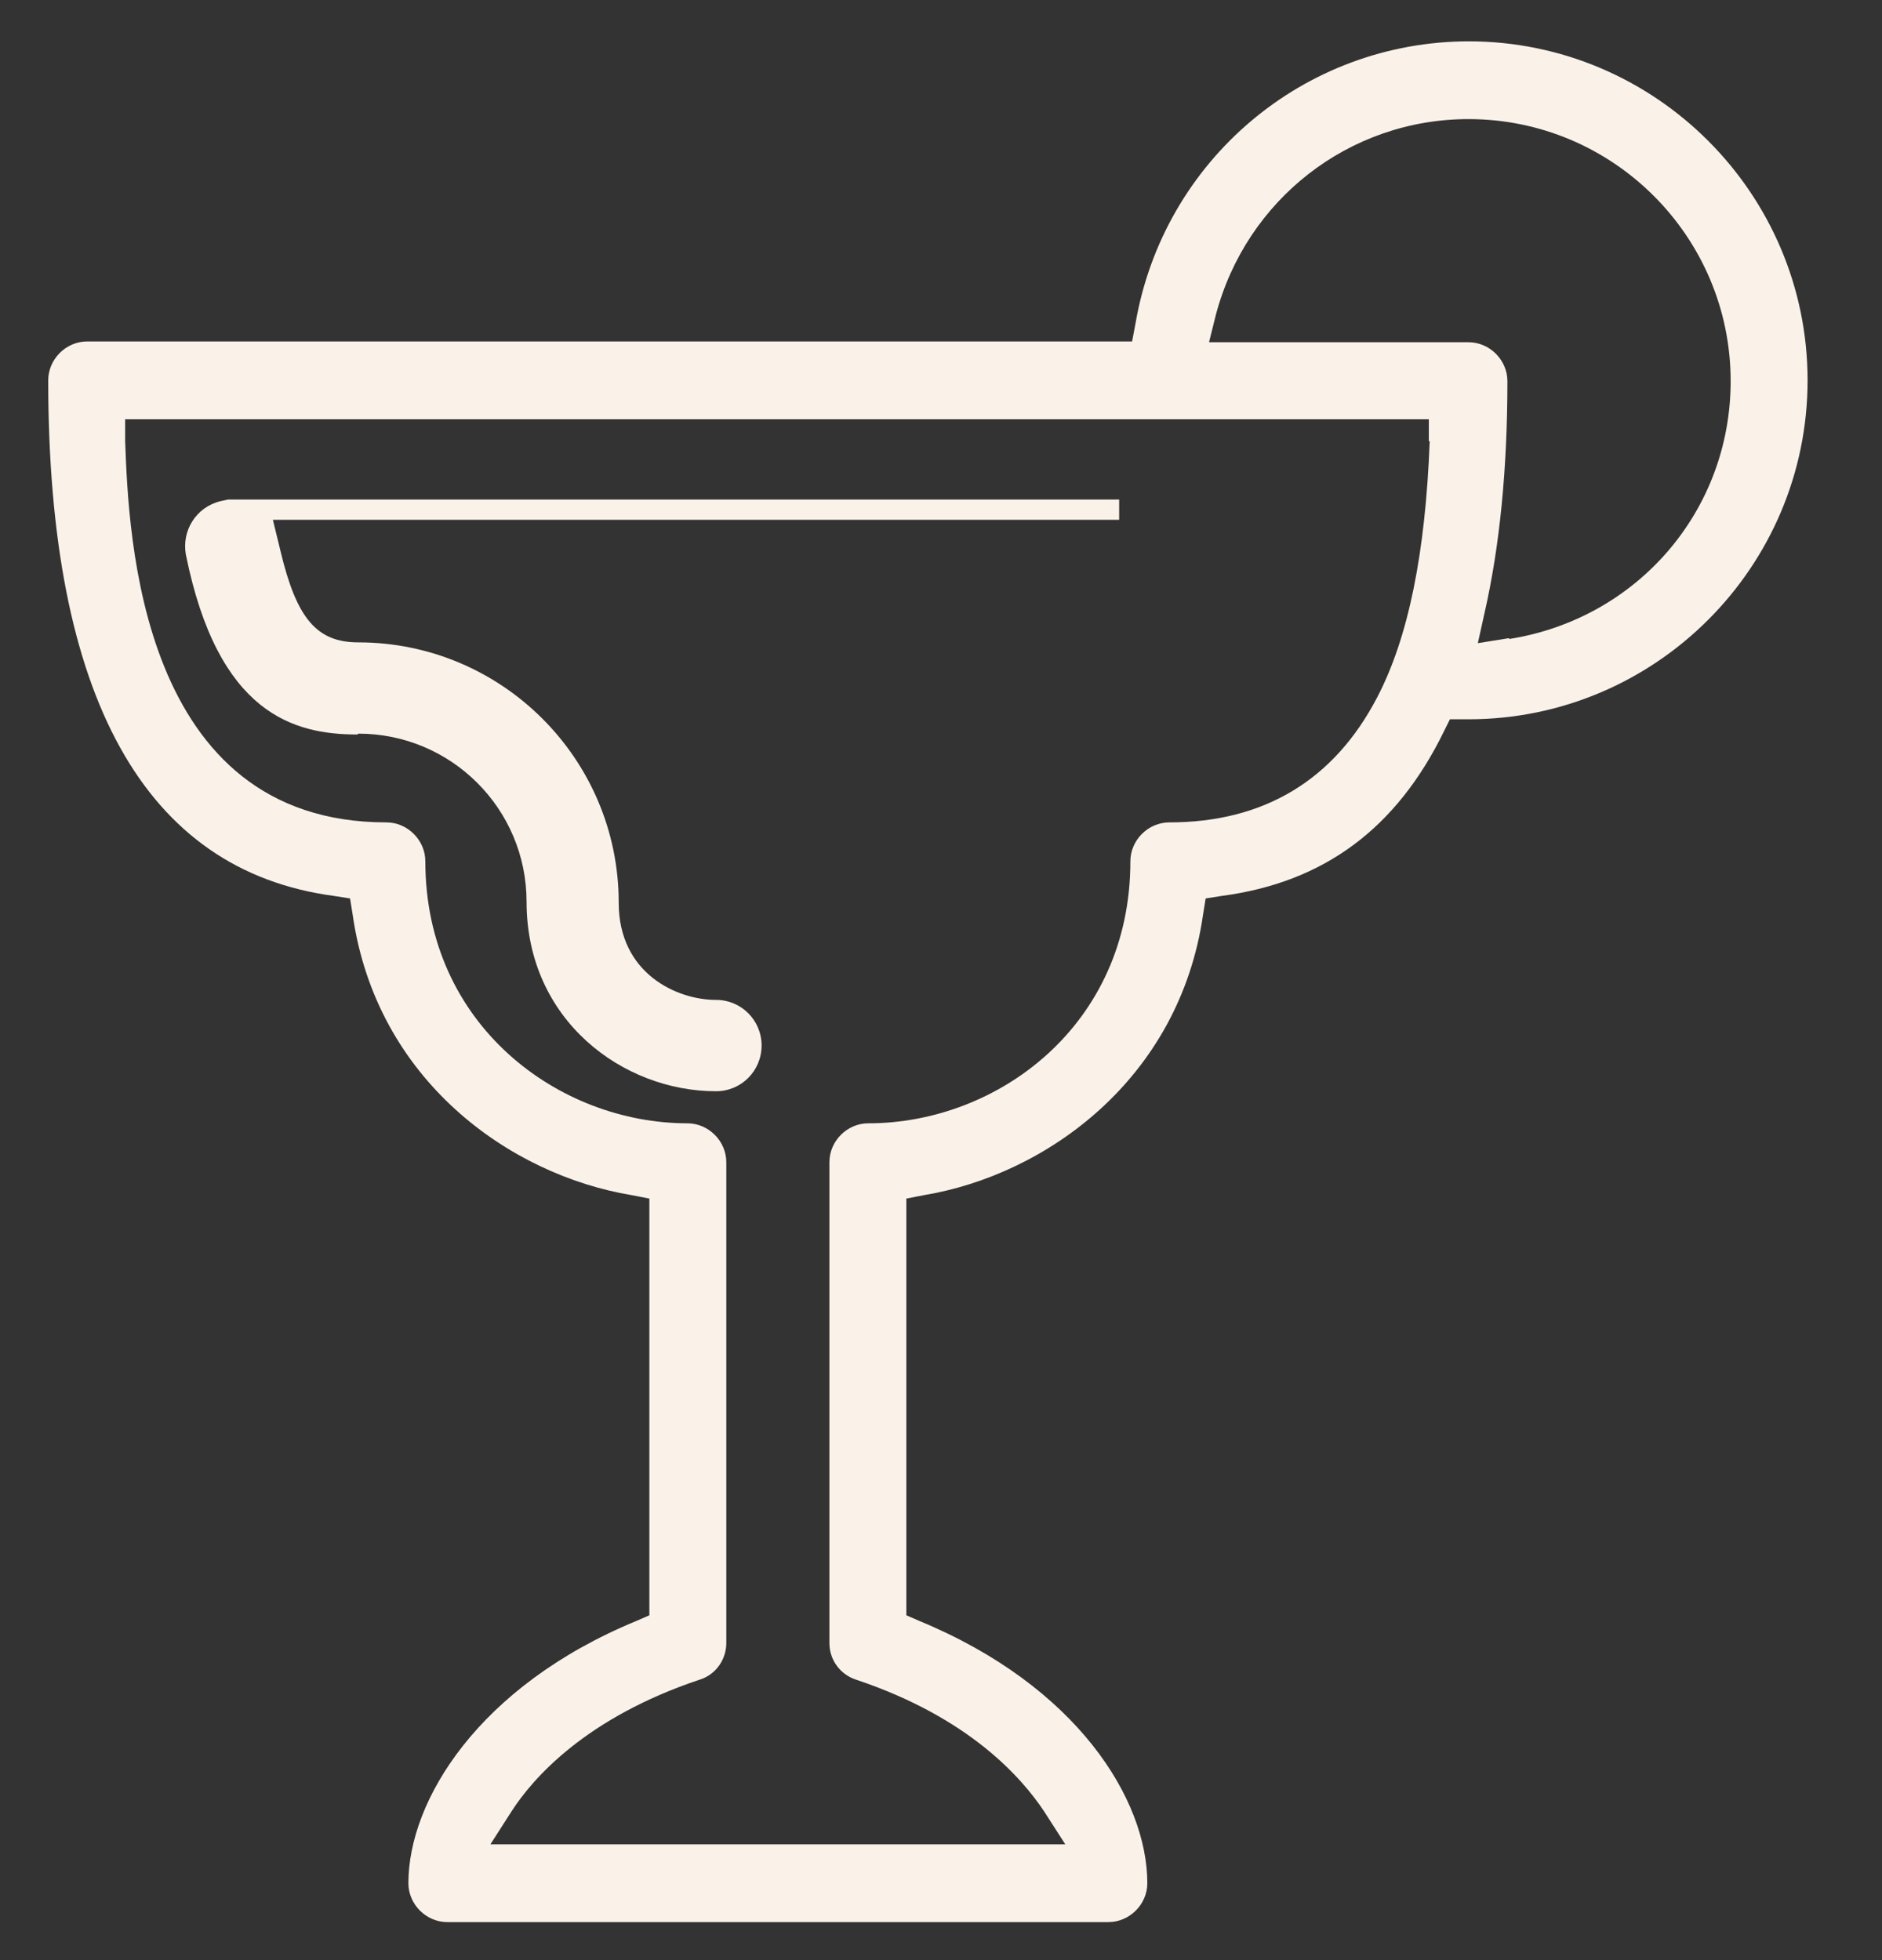
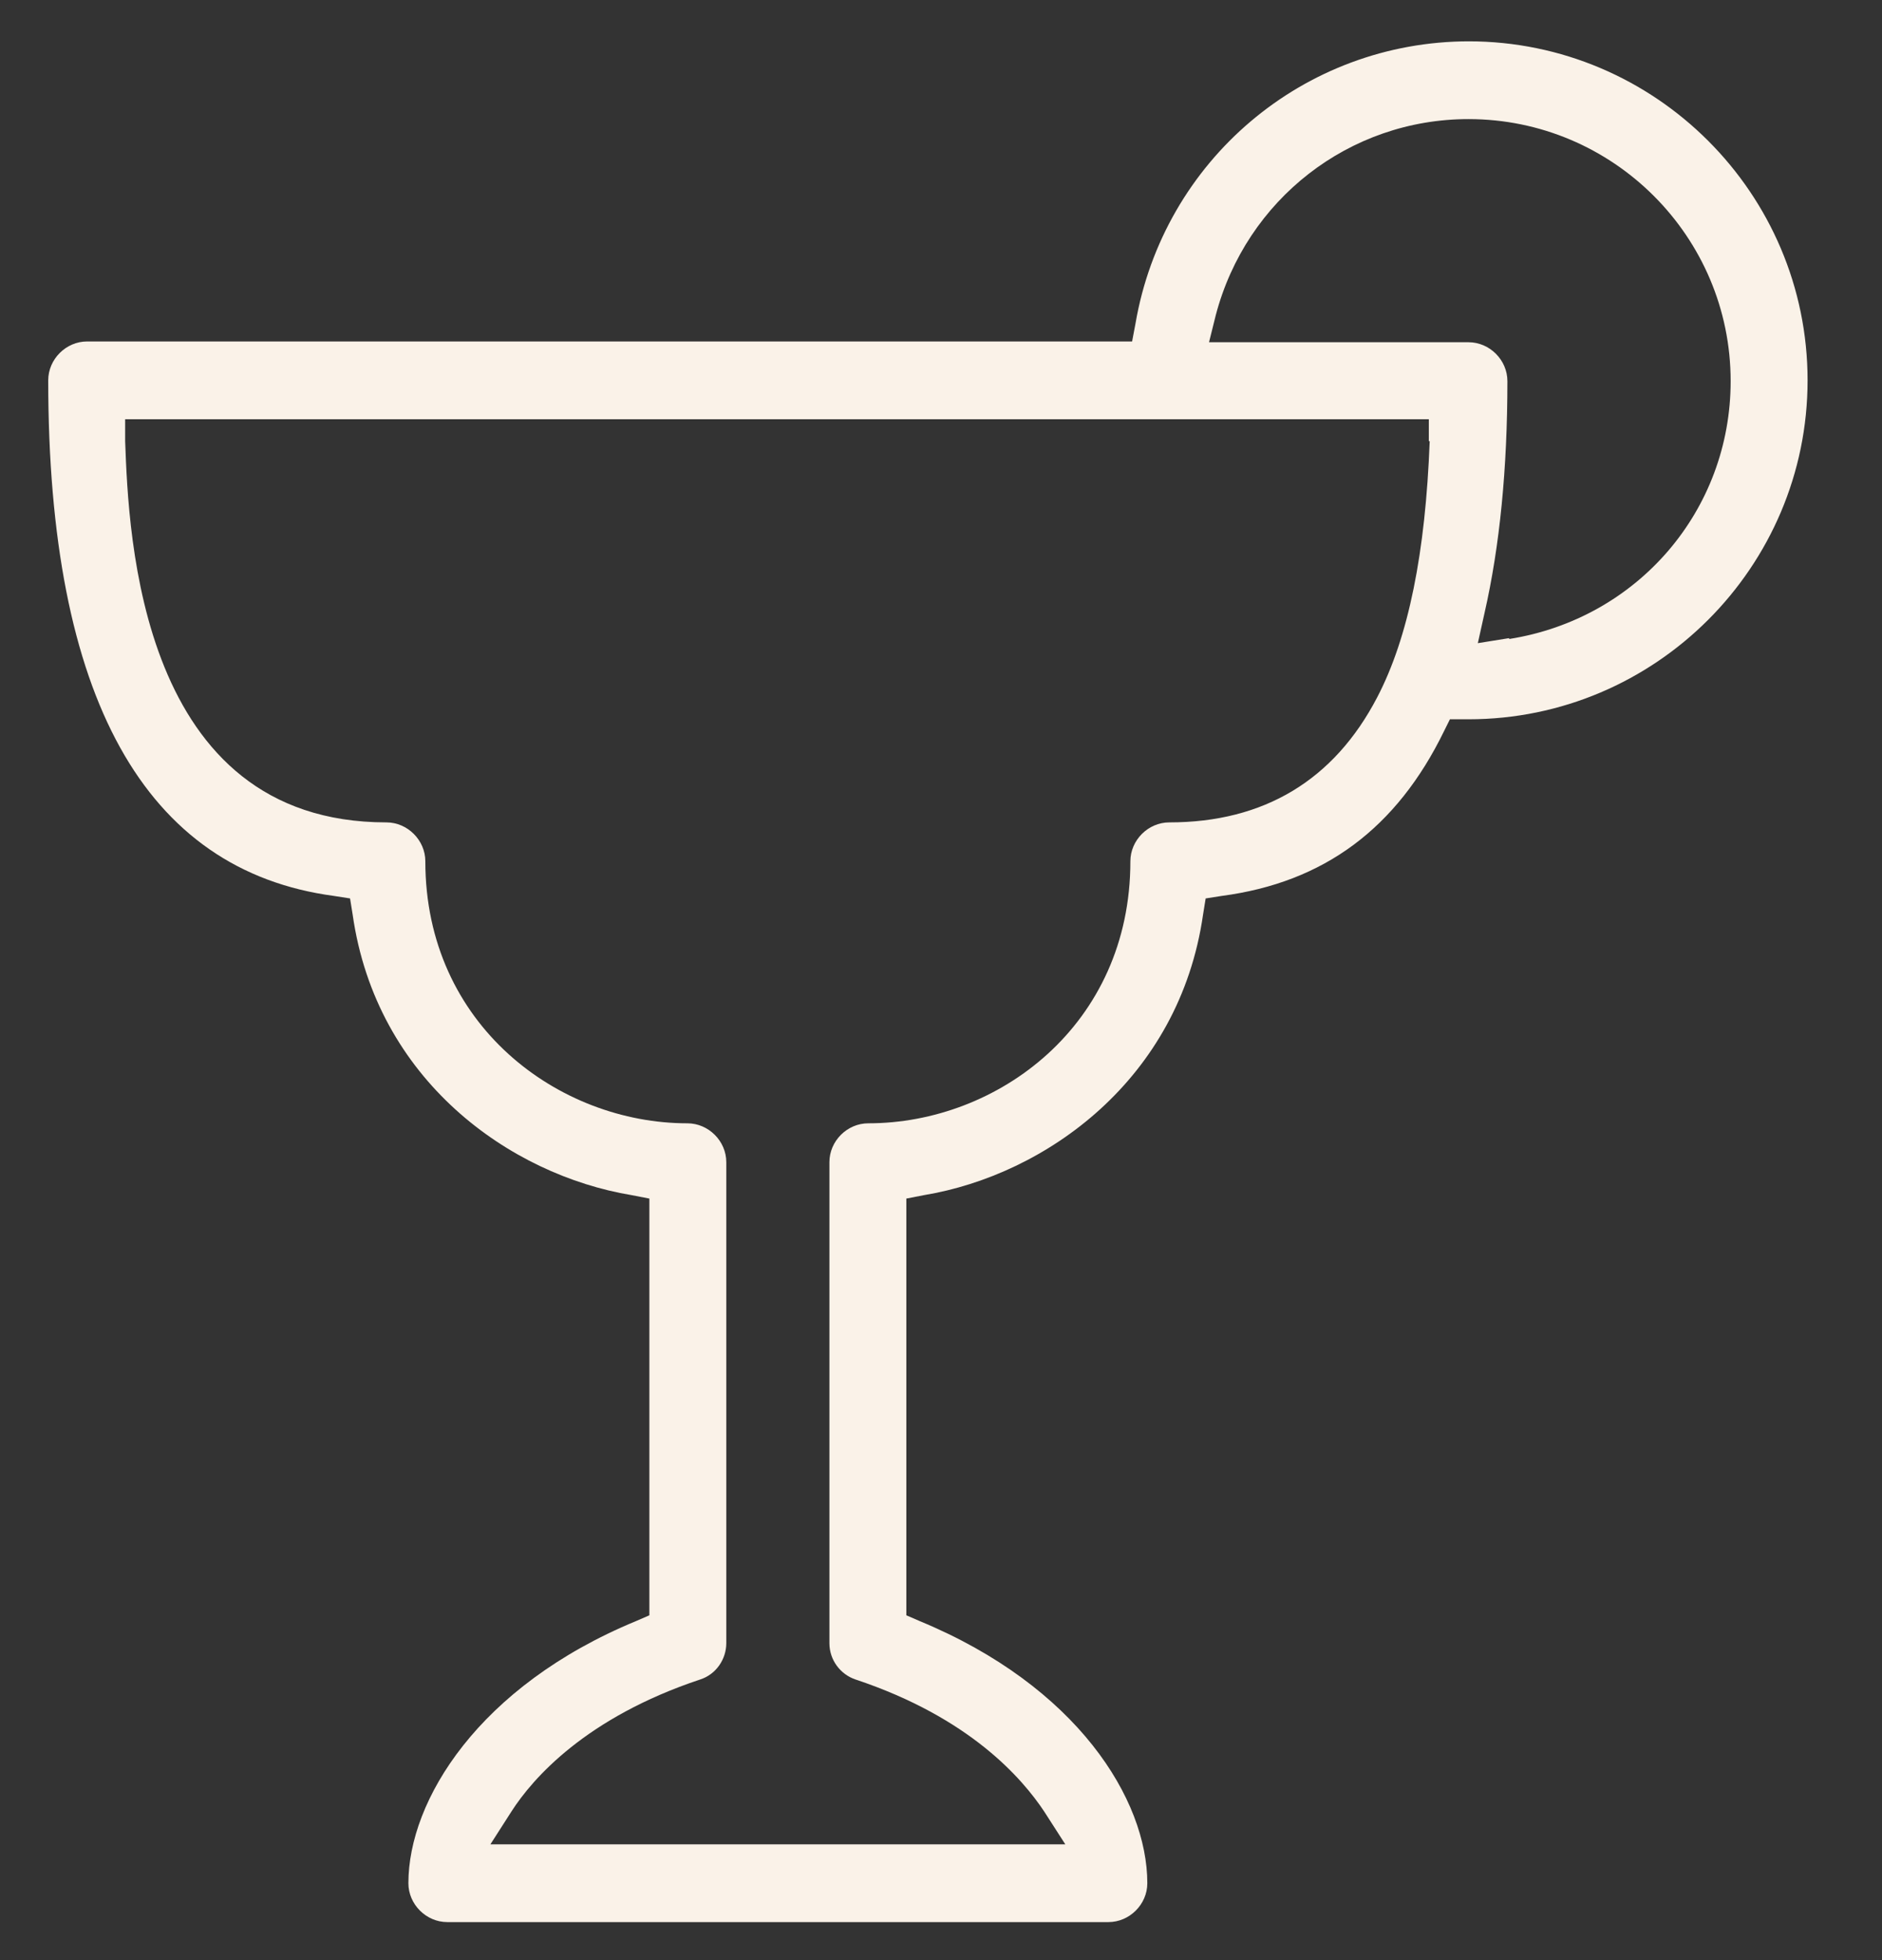
<svg xmlns="http://www.w3.org/2000/svg" width="24" height="25" viewBox="0 0 24 25" fill="none">
  <rect x="0" y="0" width="24" height="25" fill="#333333" stroke="none" />
  <g id="drink-icon">
    <path id="Vector" d="M18.738 0.527C16.625 0.527 14.836 2.048 14.48 4.128L14.437 4.355H1.111C0.842 4.355 0.615 4.581 0.615 4.851C0.615 8.893 1.844 11.104 4.259 11.427L4.464 11.459L4.497 11.664C4.798 13.777 6.502 14.985 8.054 15.243L8.281 15.287V20.602L8.108 20.677C6.103 21.507 5.208 22.963 5.208 24.019C5.208 24.289 5.435 24.515 5.704 24.515H14.135C14.404 24.515 14.631 24.289 14.631 24.019C14.631 22.952 13.736 21.507 11.731 20.677L11.558 20.602V15.287L11.784 15.243C13.337 14.985 15.04 13.767 15.342 11.664L15.375 11.459L15.579 11.427C16.884 11.255 17.811 10.565 18.415 9.325L18.49 9.174H18.663C18.663 9.174 18.695 9.174 18.706 9.174H18.727C21.11 9.174 23.051 7.233 23.051 4.851C23.051 2.468 21.11 0.527 18.727 0.527H18.738ZM18.232 5.627C18.178 7.05 17.962 8.128 17.563 8.893C17.013 9.95 16.119 10.489 14.911 10.489C14.642 10.489 14.415 10.716 14.415 10.985C14.415 13.076 12.723 14.327 11.073 14.327C10.803 14.327 10.577 14.553 10.577 14.823V20.957C10.577 21.173 10.717 21.356 10.911 21.421C12.367 21.906 13.035 22.682 13.315 23.103L13.585 23.523H6.254L6.523 23.103C6.793 22.682 7.472 21.906 8.928 21.421C9.132 21.356 9.262 21.162 9.262 20.957V14.823C9.262 14.553 9.035 14.327 8.766 14.327C7.127 14.327 5.424 13.076 5.424 10.985C5.424 10.716 5.197 10.489 4.928 10.489C1.78 10.489 1.64 6.834 1.596 5.627V5.347H18.221V5.627H18.232ZM19.245 8.139L18.846 8.203L18.932 7.815C19.126 6.964 19.223 5.972 19.223 4.861C19.223 4.592 18.997 4.365 18.727 4.365H15.418L15.504 4.02C15.892 2.543 17.207 1.519 18.727 1.519C20.571 1.519 22.07 3.018 22.07 4.861C22.07 6.511 20.884 7.891 19.245 8.15V8.139Z" fill="#FAF2E8" />
-     <path id="Vector_2" d="M4.569 9.357C5.755 9.357 6.715 10.317 6.715 11.502C6.715 13.012 7.944 13.918 9.13 13.918C9.453 13.918 9.712 13.659 9.712 13.335C9.712 13.012 9.453 12.753 9.13 12.753C8.634 12.753 7.89 12.419 7.89 11.513C7.89 9.681 6.402 8.193 4.569 8.193C4.041 8.193 3.782 7.891 3.577 7.028L3.48 6.63H14.272V6.371H2.909L2.812 6.392C2.499 6.468 2.316 6.77 2.37 7.072C2.78 9.109 3.75 9.368 4.559 9.368L4.569 9.357Z" fill="#FAF2E8" />
  </g>
</svg>